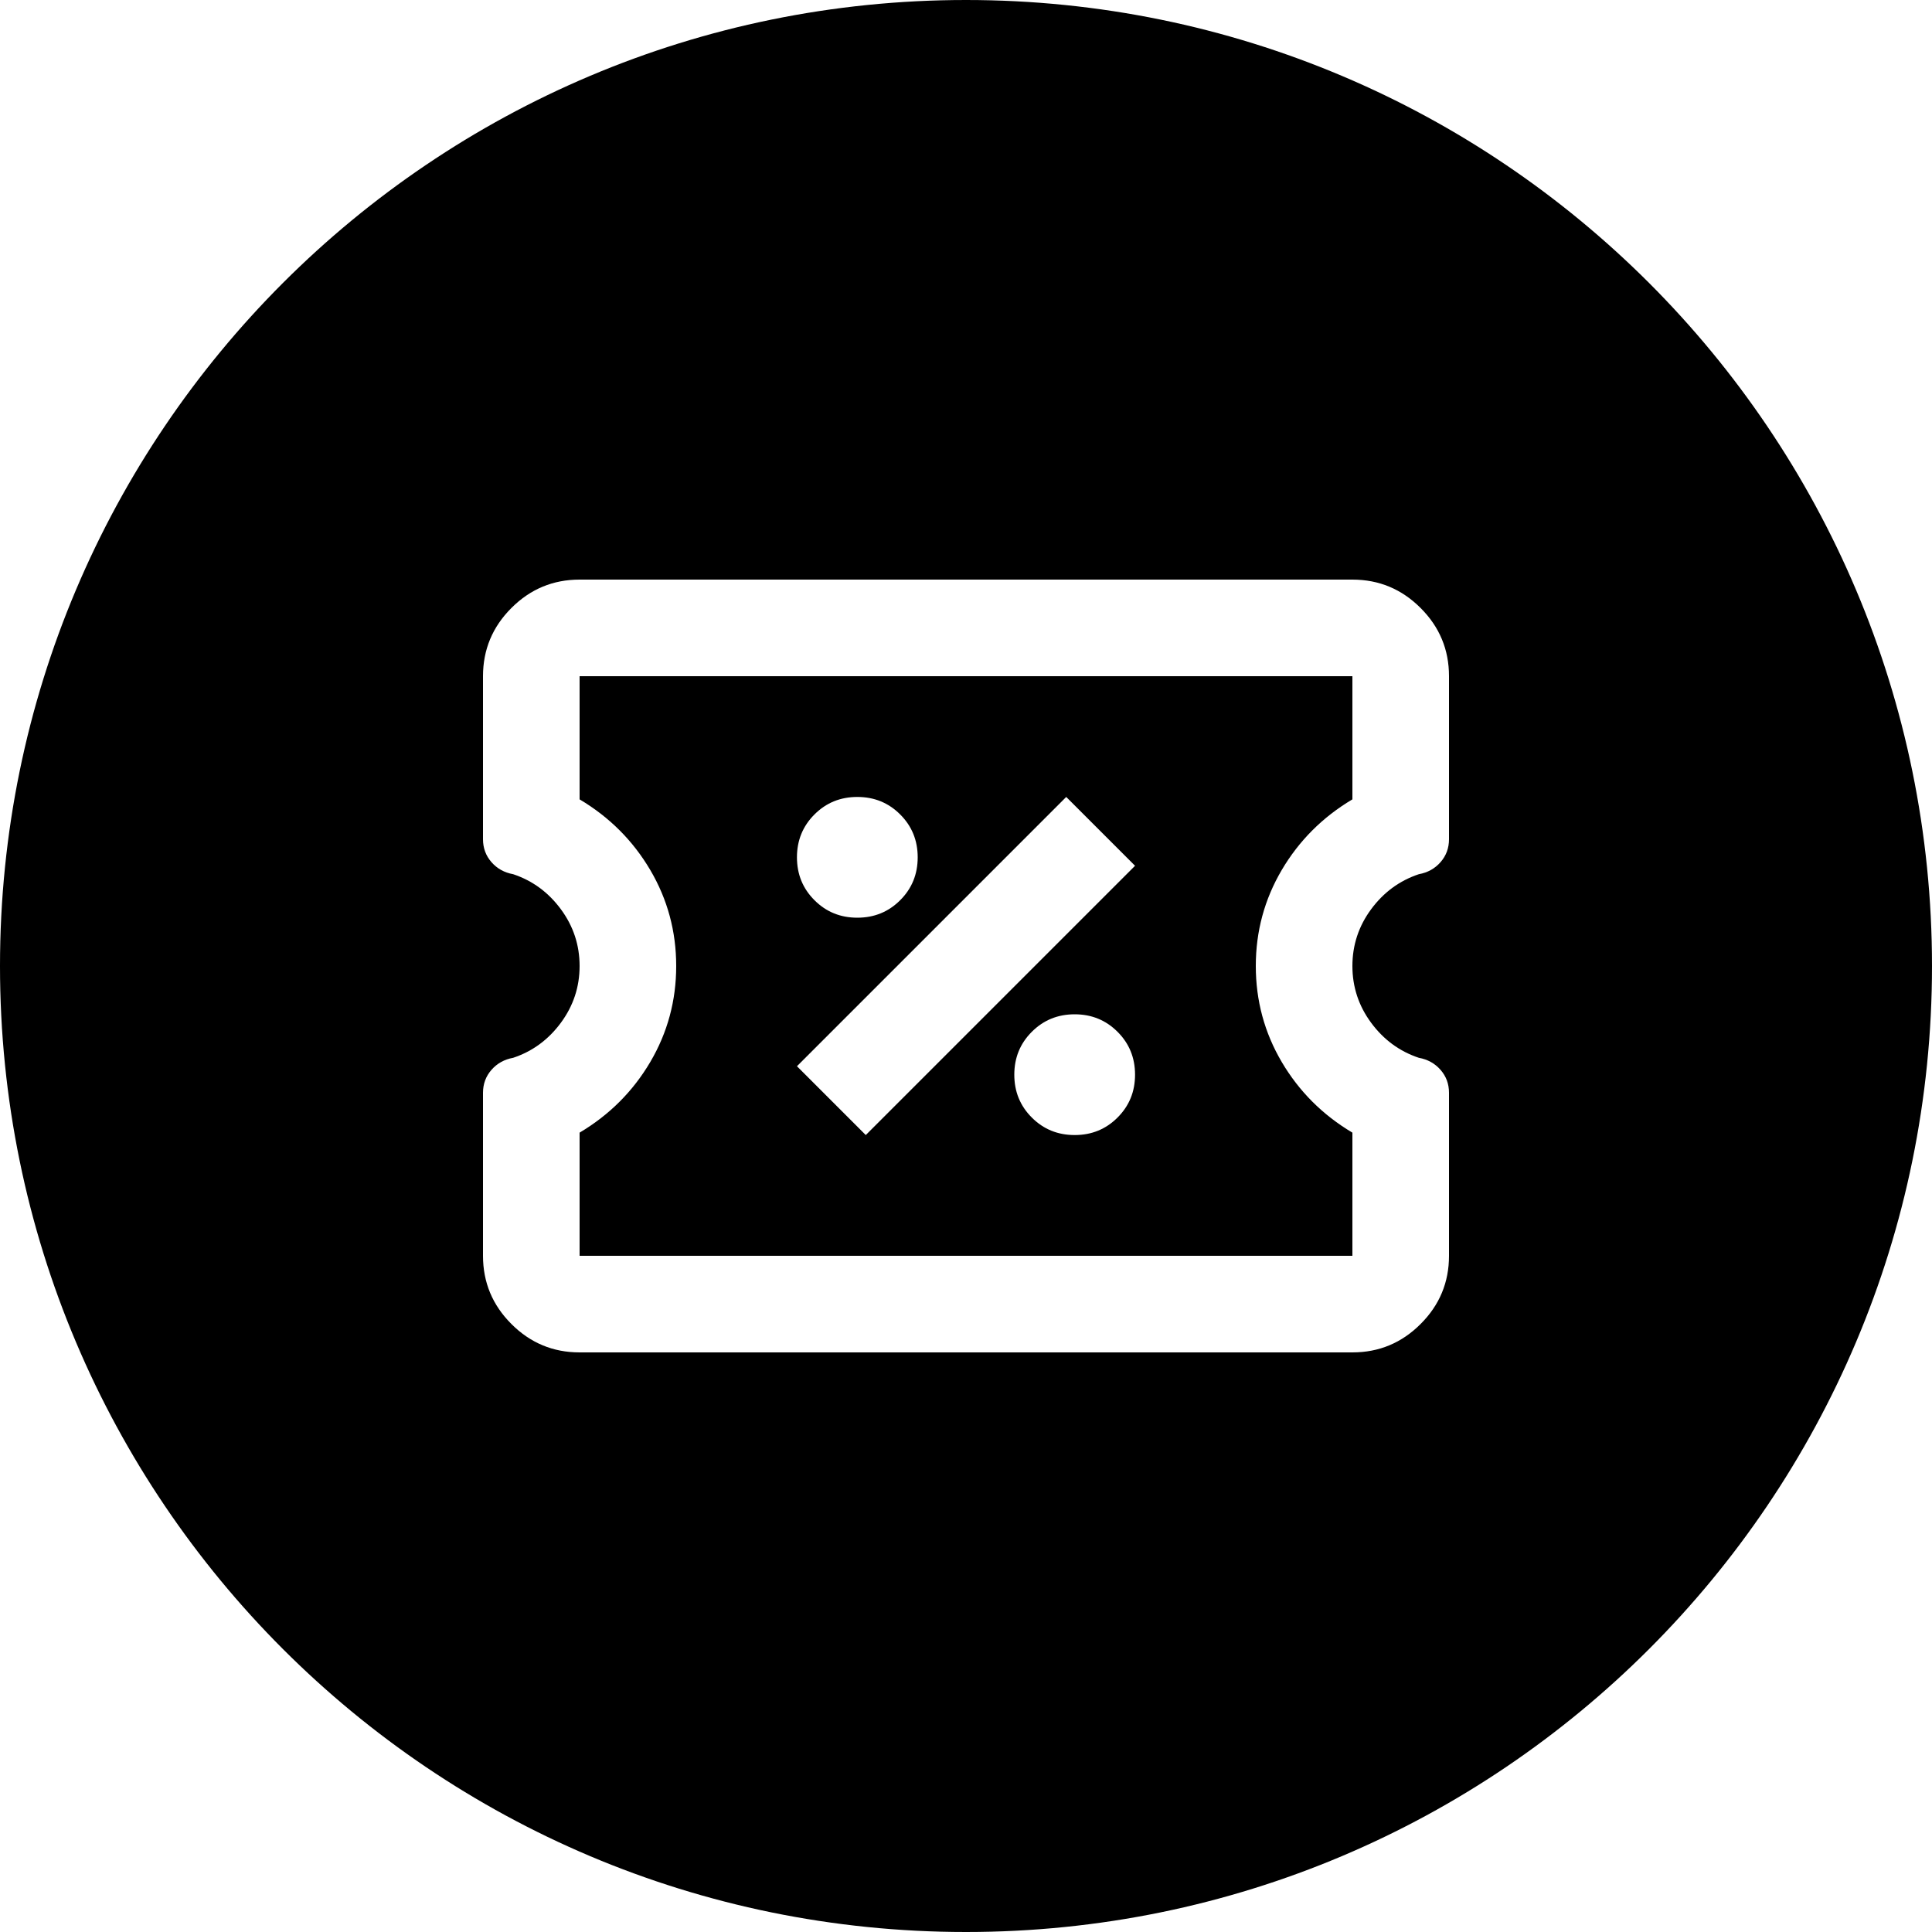
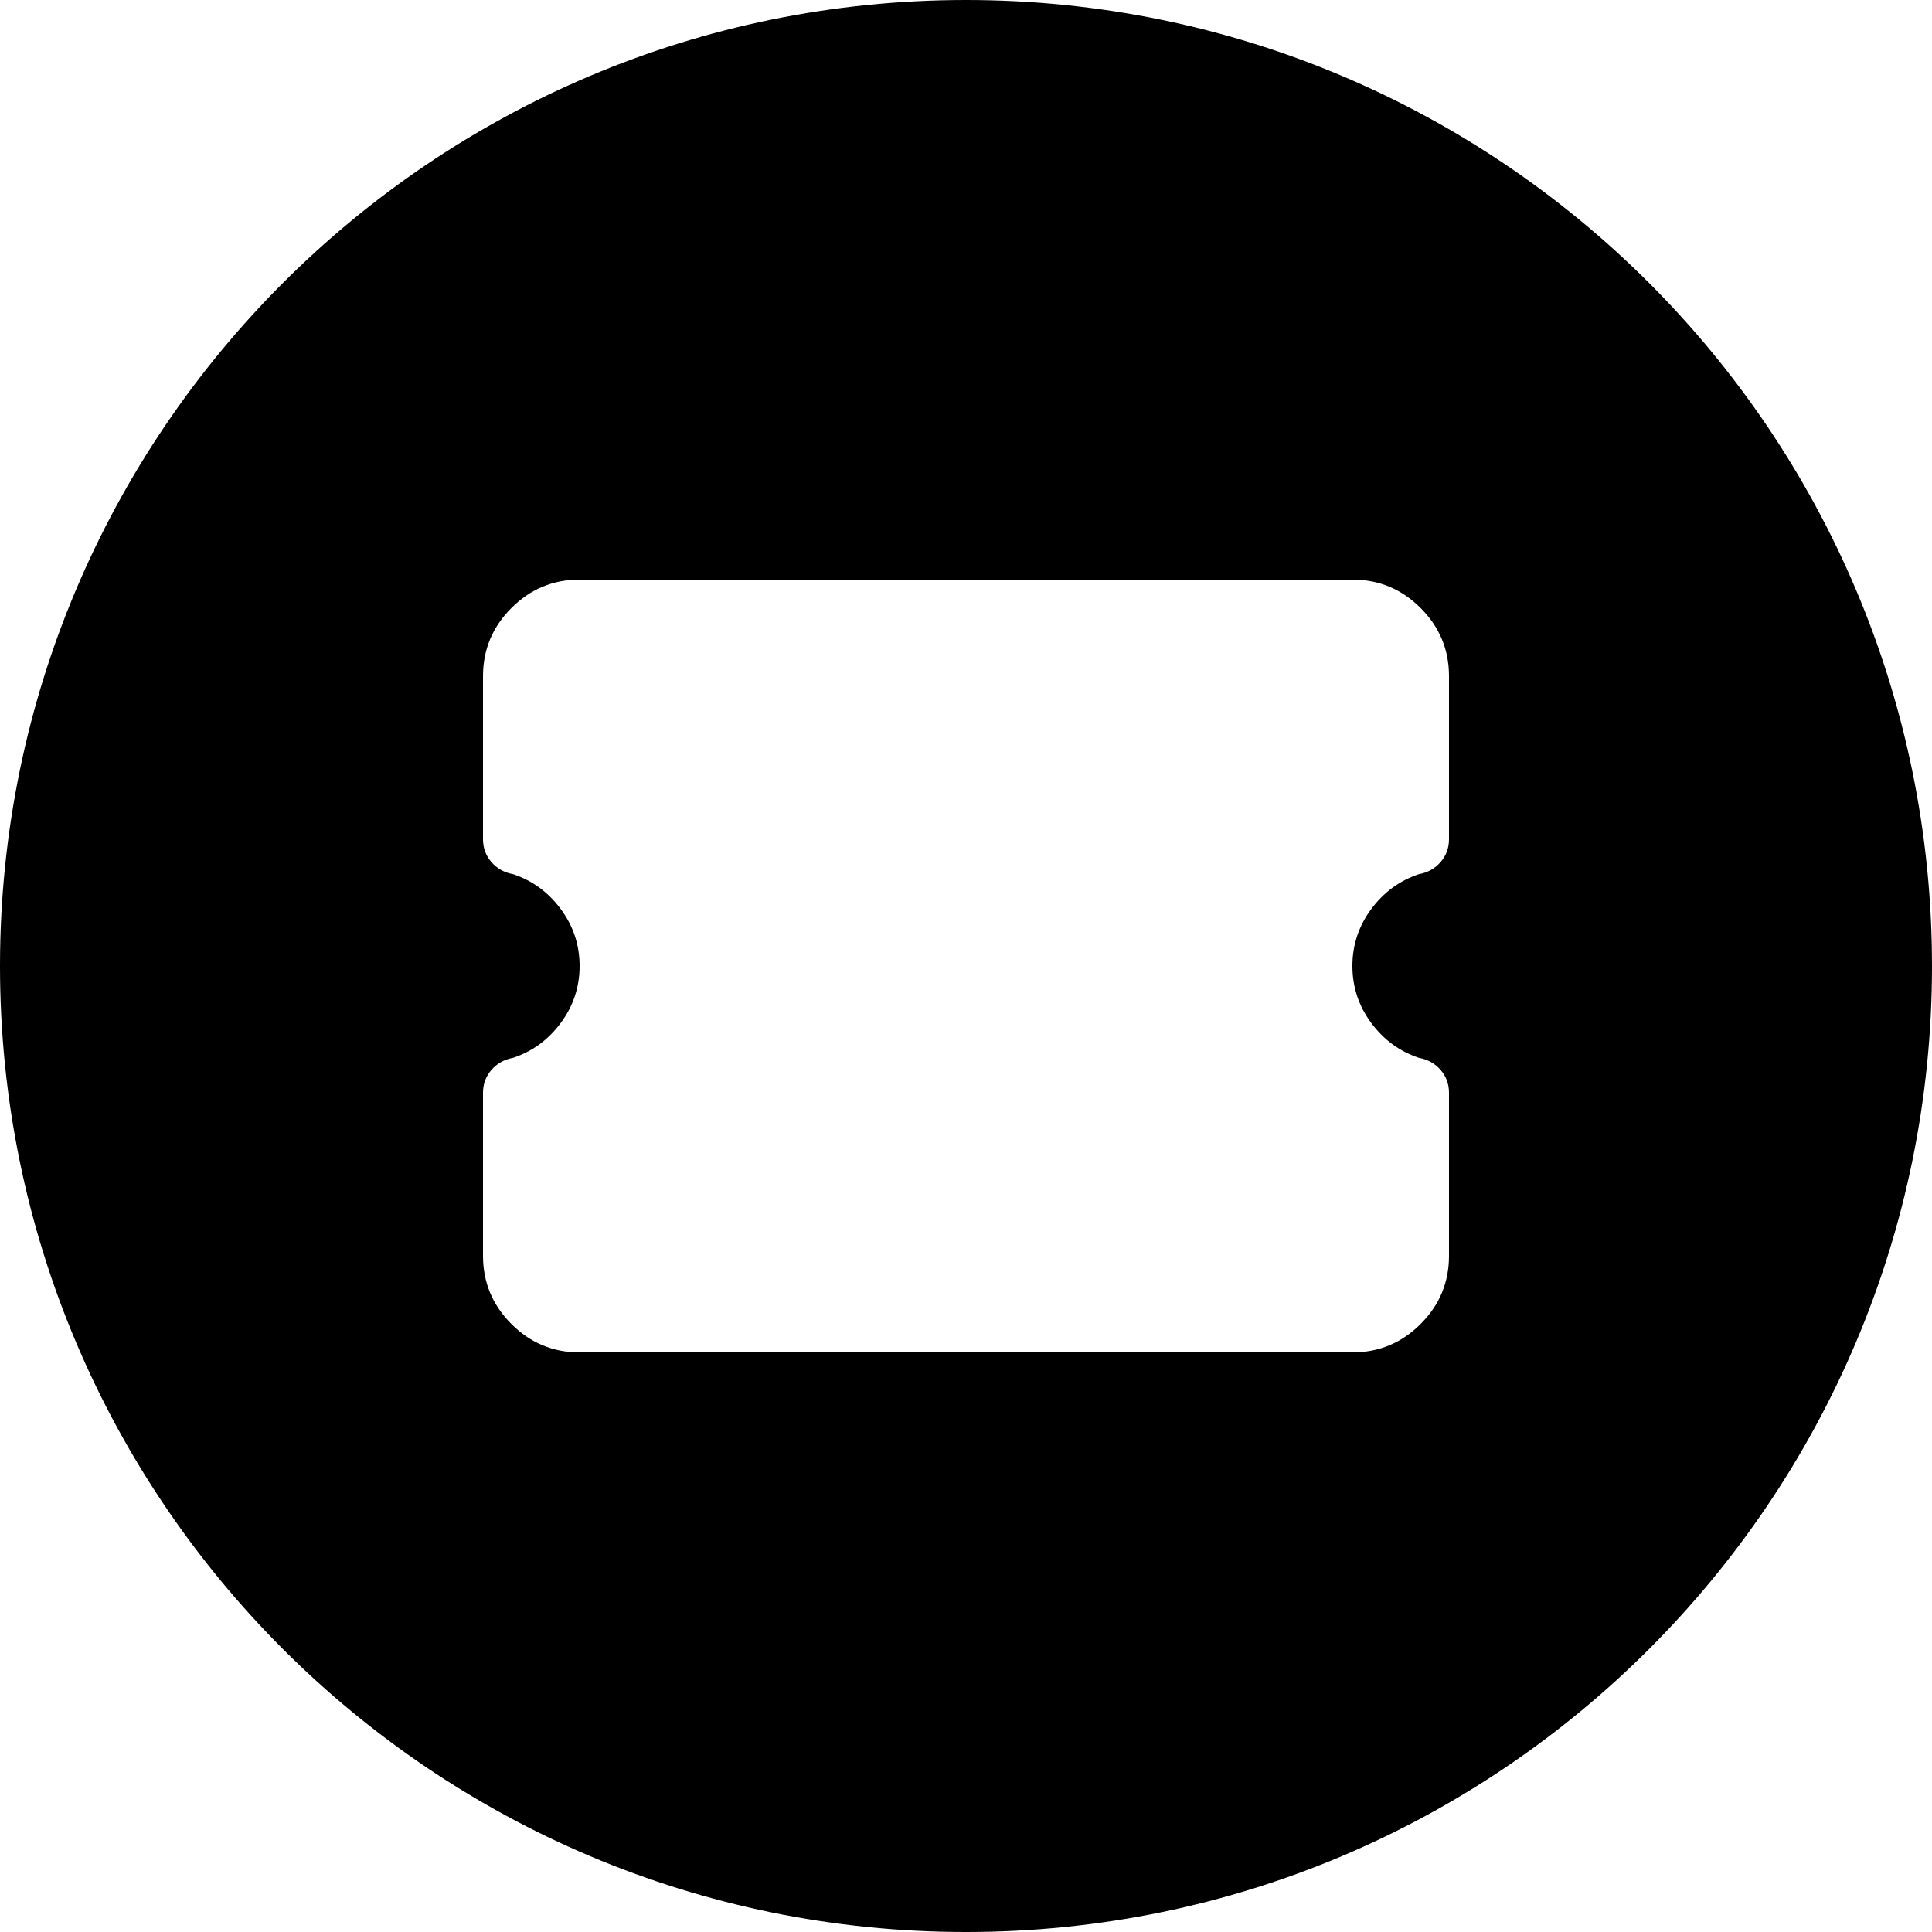
<svg xmlns="http://www.w3.org/2000/svg" width="80" height="80" viewBox="0 0 80 80" fill="none">
-   <path fill-rule="evenodd" clip-rule="evenodd" d="M56 28V33.1C54.767 33.833 53.791 34.809 53.074 36.025C52.358 37.242 52 38.567 52 40C52 41.433 52.358 42.758 53.074 43.975C53.791 45.191 54.767 46.167 56 46.9V52H24V46.9C25.233 46.167 26.209 45.191 26.926 43.975C27.642 42.758 28 41.433 28 40C28 38.567 27.642 37.242 26.926 36.025C26.209 34.809 25.233 33.833 24 33.1V28H56ZM33 44.15L35.85 47L47 35.85L44.15 33L33 44.15ZM44.5 42C43.8 42 43.208 42.241 42.725 42.725C42.241 43.208 42 43.8 42 44.5C42 45.2 42.241 45.792 42.725 46.275C43.208 46.759 43.8 47 44.5 47C45.2 47 45.792 46.759 46.275 46.275C46.759 45.792 47 45.2 47 44.5C47 43.8 46.759 43.208 46.275 42.725C45.792 42.241 45.2 42 44.5 42ZM35.5 33C34.8 33 34.208 33.241 33.725 33.725C33.241 34.208 33 34.8 33 35.5C33 36.2 33.241 36.792 33.725 37.275C34.208 37.759 34.8 38 35.5 38C36.2 38 36.792 37.759 37.275 37.275C37.759 36.792 38 36.2 38 35.5C38 34.8 37.759 34.208 37.275 33.725C36.792 33.241 36.2 33 35.5 33Z" fill="black" />
  <path fill-rule="evenodd" clip-rule="evenodd" d="M40 0C62.091 0 80 17.909 80 40C80 62.091 62.091 80 40 80C17.909 80 0 62.091 0 40C0 17.909 17.909 0 40 0ZM24 24C22.9 24 21.959 24.392 21.176 25.176C20.392 25.959 20 26.9 20 28V34.75C20 35.116 20.117 35.433 20.35 35.699C20.583 35.966 20.883 36.133 21.25 36.199C22.05 36.466 22.708 36.95 23.225 37.65C23.741 38.35 24 39.133 24 40C24 40.867 23.741 41.65 23.225 42.35C22.708 43.05 22.05 43.534 21.25 43.801C20.883 43.867 20.583 44.034 20.35 44.301C20.117 44.567 20 44.884 20 45.25V52C20 53.1 20.392 54.041 21.176 54.824C21.959 55.608 22.9 56 24 56H56C57.1 56 58.041 55.608 58.824 54.824C59.608 54.041 60 53.1 60 52V45.25C60 44.884 59.883 44.567 59.65 44.301C59.417 44.034 59.117 43.867 58.75 43.801C57.95 43.534 57.292 43.05 56.775 42.35C56.259 41.65 56 40.867 56 40C56 39.133 56.259 38.35 56.775 37.65C57.292 36.95 57.95 36.466 58.75 36.199C59.117 36.133 59.417 35.966 59.65 35.699C59.883 35.433 60 35.116 60 34.75V28C60 26.9 59.608 25.959 58.824 25.176C58.041 24.392 57.1 24 56 24H24Z" fill="black" />
</svg>